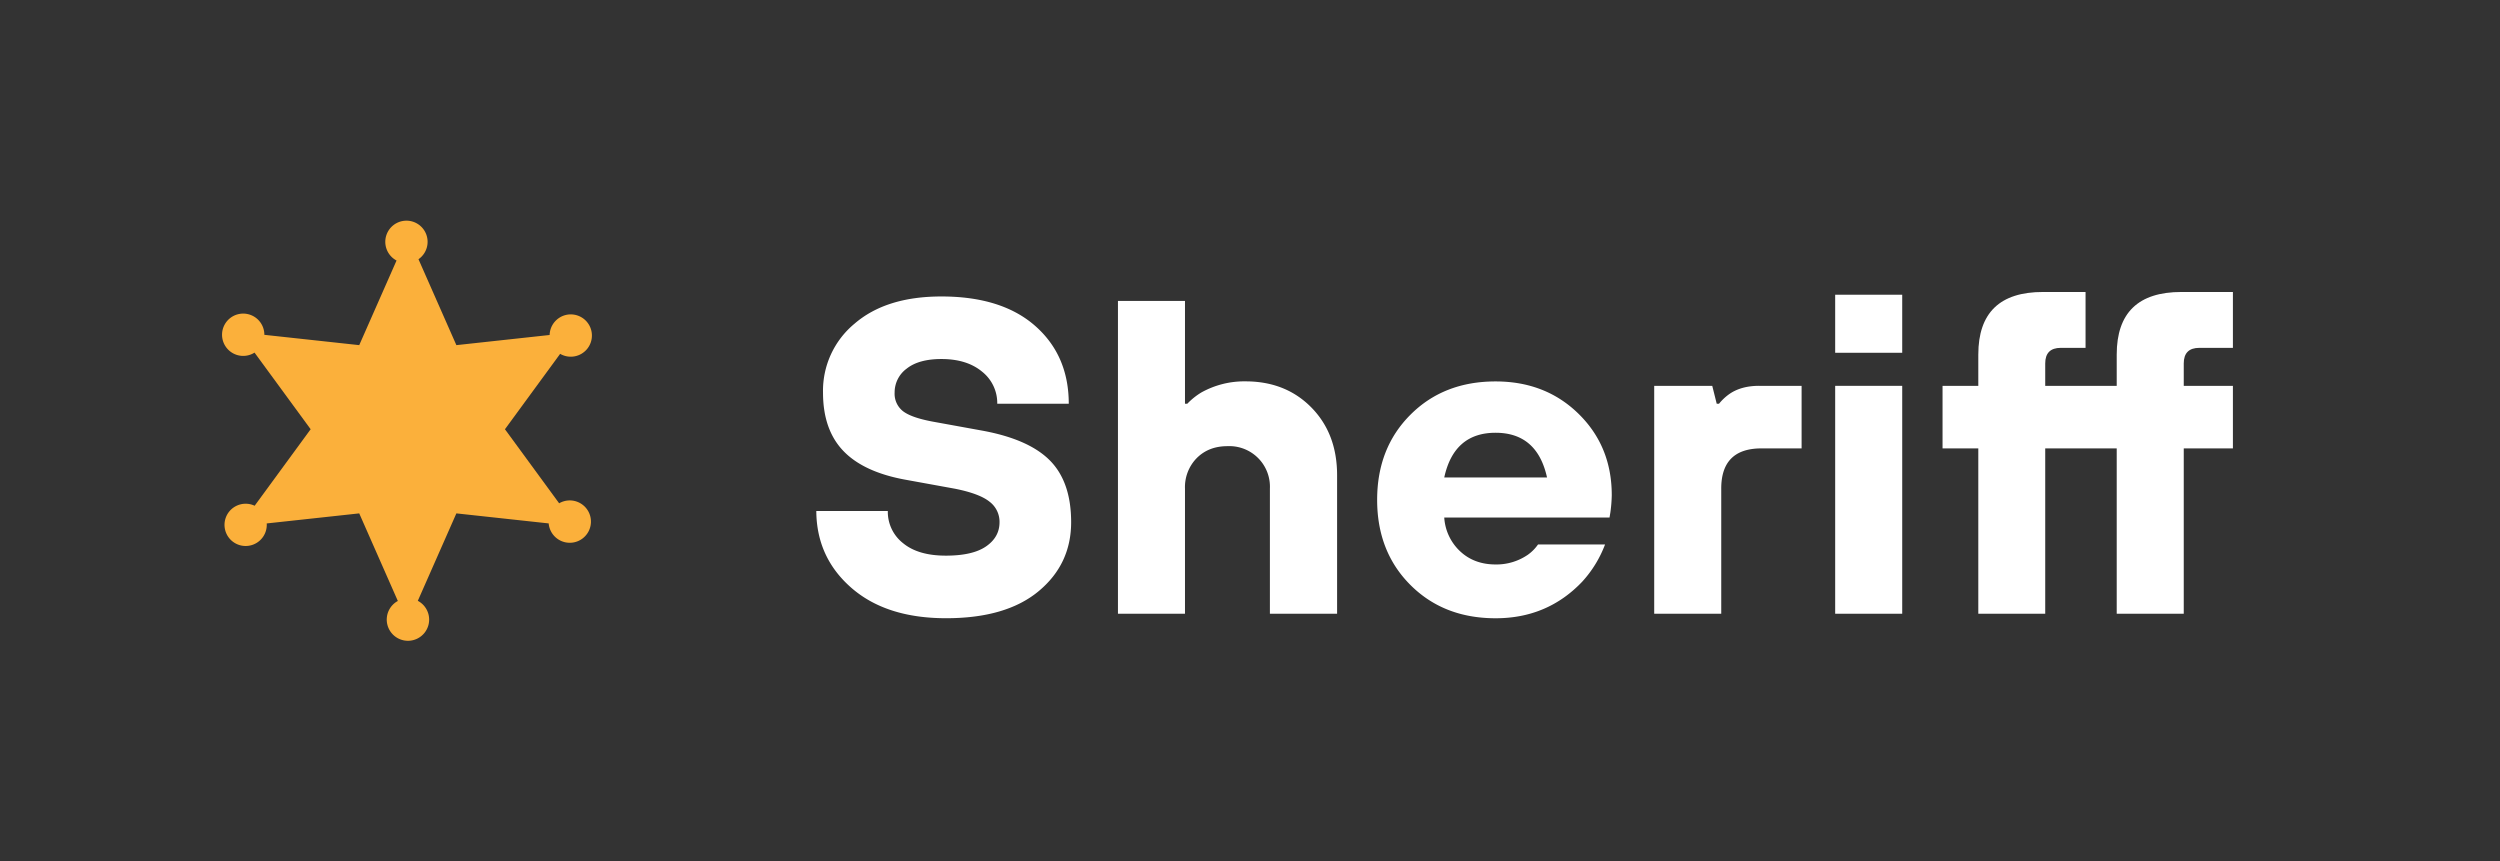
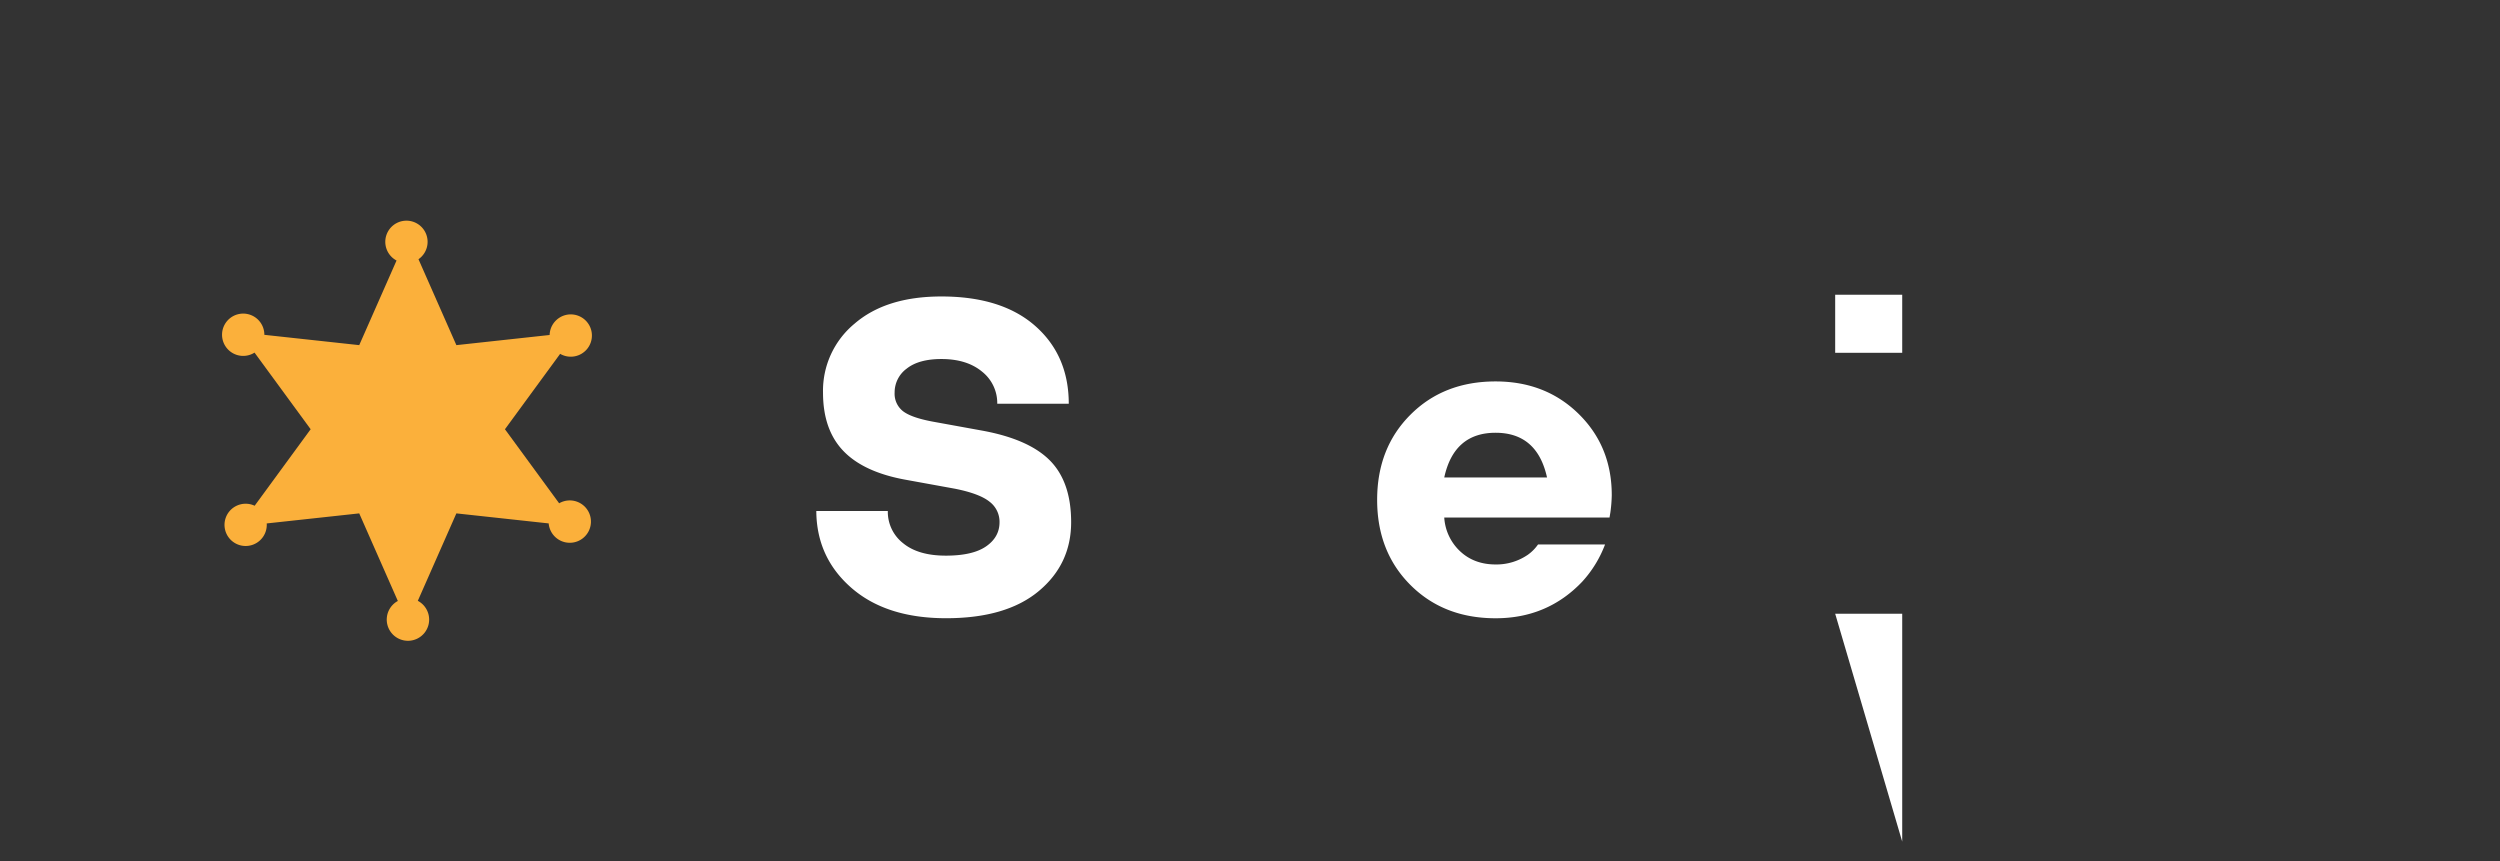
<svg xmlns="http://www.w3.org/2000/svg" id="Capa_1" data-name="Capa 1" viewBox="0 0 1076.68 370.99">
  <rect x="0" y="0" width="1076.68" height="370.99" fill="#333333" stroke="none" />
  <defs>
    <style>.cls-1{fill:#fff;}.cls-2{fill:#fbb03b;}</style>
  </defs>
  <path class="cls-1" d="M351.56,220.06h30.8a17.13,17.13,0,0,0,6.54,13.85q6.54,5.4,18.48,5.39,11.55,0,17.32-4t5.77-10.39a10.85,10.85,0,0,0-4.33-8.86q-4.32-3.47-14.91-5.58l-21.17-3.85q-18.09-3.27-26.85-12.41t-8.76-25.12A37.48,37.48,0,0,1,368,139.42q13.58-11.74,37.43-11.74,26,0,40.42,12.7t14.44,33.49h-30.8A17.24,17.24,0,0,0,423,160.1q-6.56-5.47-17.52-5.48-9.81,0-15,4.14a12.68,12.68,0,0,0-5.19,10.29,9.53,9.53,0,0,0,3.56,8q3.56,2.79,12.79,4.52l21.18,3.85q20.21,3.66,29.35,12.9t9.14,26.56q0,18.09-14,29.73t-39.84,11.64q-25.8,0-40.8-13.08T351.56,220.06Z" />
-   <path class="cls-1" d="M481.47,264.32V129.6h28.87v44.27h1a29.72,29.72,0,0,1,6-4.82,38,38,0,0,1,19.05-4.81q17.32,0,28.39,11.26t11.07,29.16v59.66H546.91V210.43a17.48,17.48,0,0,0-18.28-18.28q-8.08,0-13.19,5.1a17.83,17.83,0,0,0-5.1,13.18v53.89Z" />
  <path class="cls-1" d="M662.38,234.49h28.87a49.76,49.76,0,0,1-9.81,16q-15,15.79-37.34,15.78t-36.66-14.33q-14.34-14.34-14.34-36.67t14.34-36.66q14.32-14.34,36.66-14.34,21.55,0,35.8,14t14.24,35a61.28,61.28,0,0,1-.58,7.31l-.38,2.31H622a21.71,21.71,0,0,0,6.83,14.53q6.06,5.68,15.3,5.68A23.93,23.93,0,0,0,658,238.92,18,18,0,0,0,662.38,234.49ZM622,205.62h44.26Q662,186.38,644.1,186.38T622,205.62Z" />
-   <path class="cls-1" d="M712.42,264.32V166.17h25l1.92,7.7h1a22,22,0,0,1,4-3.85q5.19-3.86,13.28-3.85h18.28v26.94H758.61q-17.33,0-17.32,17.32v53.89Z" />
-   <path class="cls-1" d="M790.36,151.93v-25h28.87v25Zm0,112.39V166.17h28.87v98.15Z" />
-   <path class="cls-1" d="M852,264.32V193.11h-15.4V166.17H852V152.7q0-27,27.9-26.95h18.29v24.06H887.55q-6.74,0-6.73,6.74v9.62h30.79V152.7q0-27,27.91-26.95h22.13v24.06H947.21q-6.74,0-6.73,6.74v9.62h21.17v26.94H940.48v71.21H911.61V193.11H880.82v71.21Z" />
+   <path class="cls-1" d="M790.36,151.93v-25h28.87v25Zm0,112.39h28.87v98.15Z" />
  <path class="cls-2" d="M240.94,136.82a9.1,9.1,0,0,0-4.23,7.45l-40.16,4.37-16.32-37a9.11,9.11,0,1,0-9.45.56l-16.07,36.44-40.86-4.44a9.11,9.11,0,1,0-4.23,7.66l24.17,33-24.12,32.95a9.1,9.1,0,1,0,5.2,7.62l39.84-4.33,16.63,37.73c-.17.09-.35.18-.52.29a9.13,9.13,0,1,0,9.12-.36l16.61-37.66,39.75,4.32a9.12,9.12,0,1,0,4.51-8.67l-23.34-31.89,23.77-32.47a9.11,9.11,0,1,0-.3-15.58Z" />
</svg>